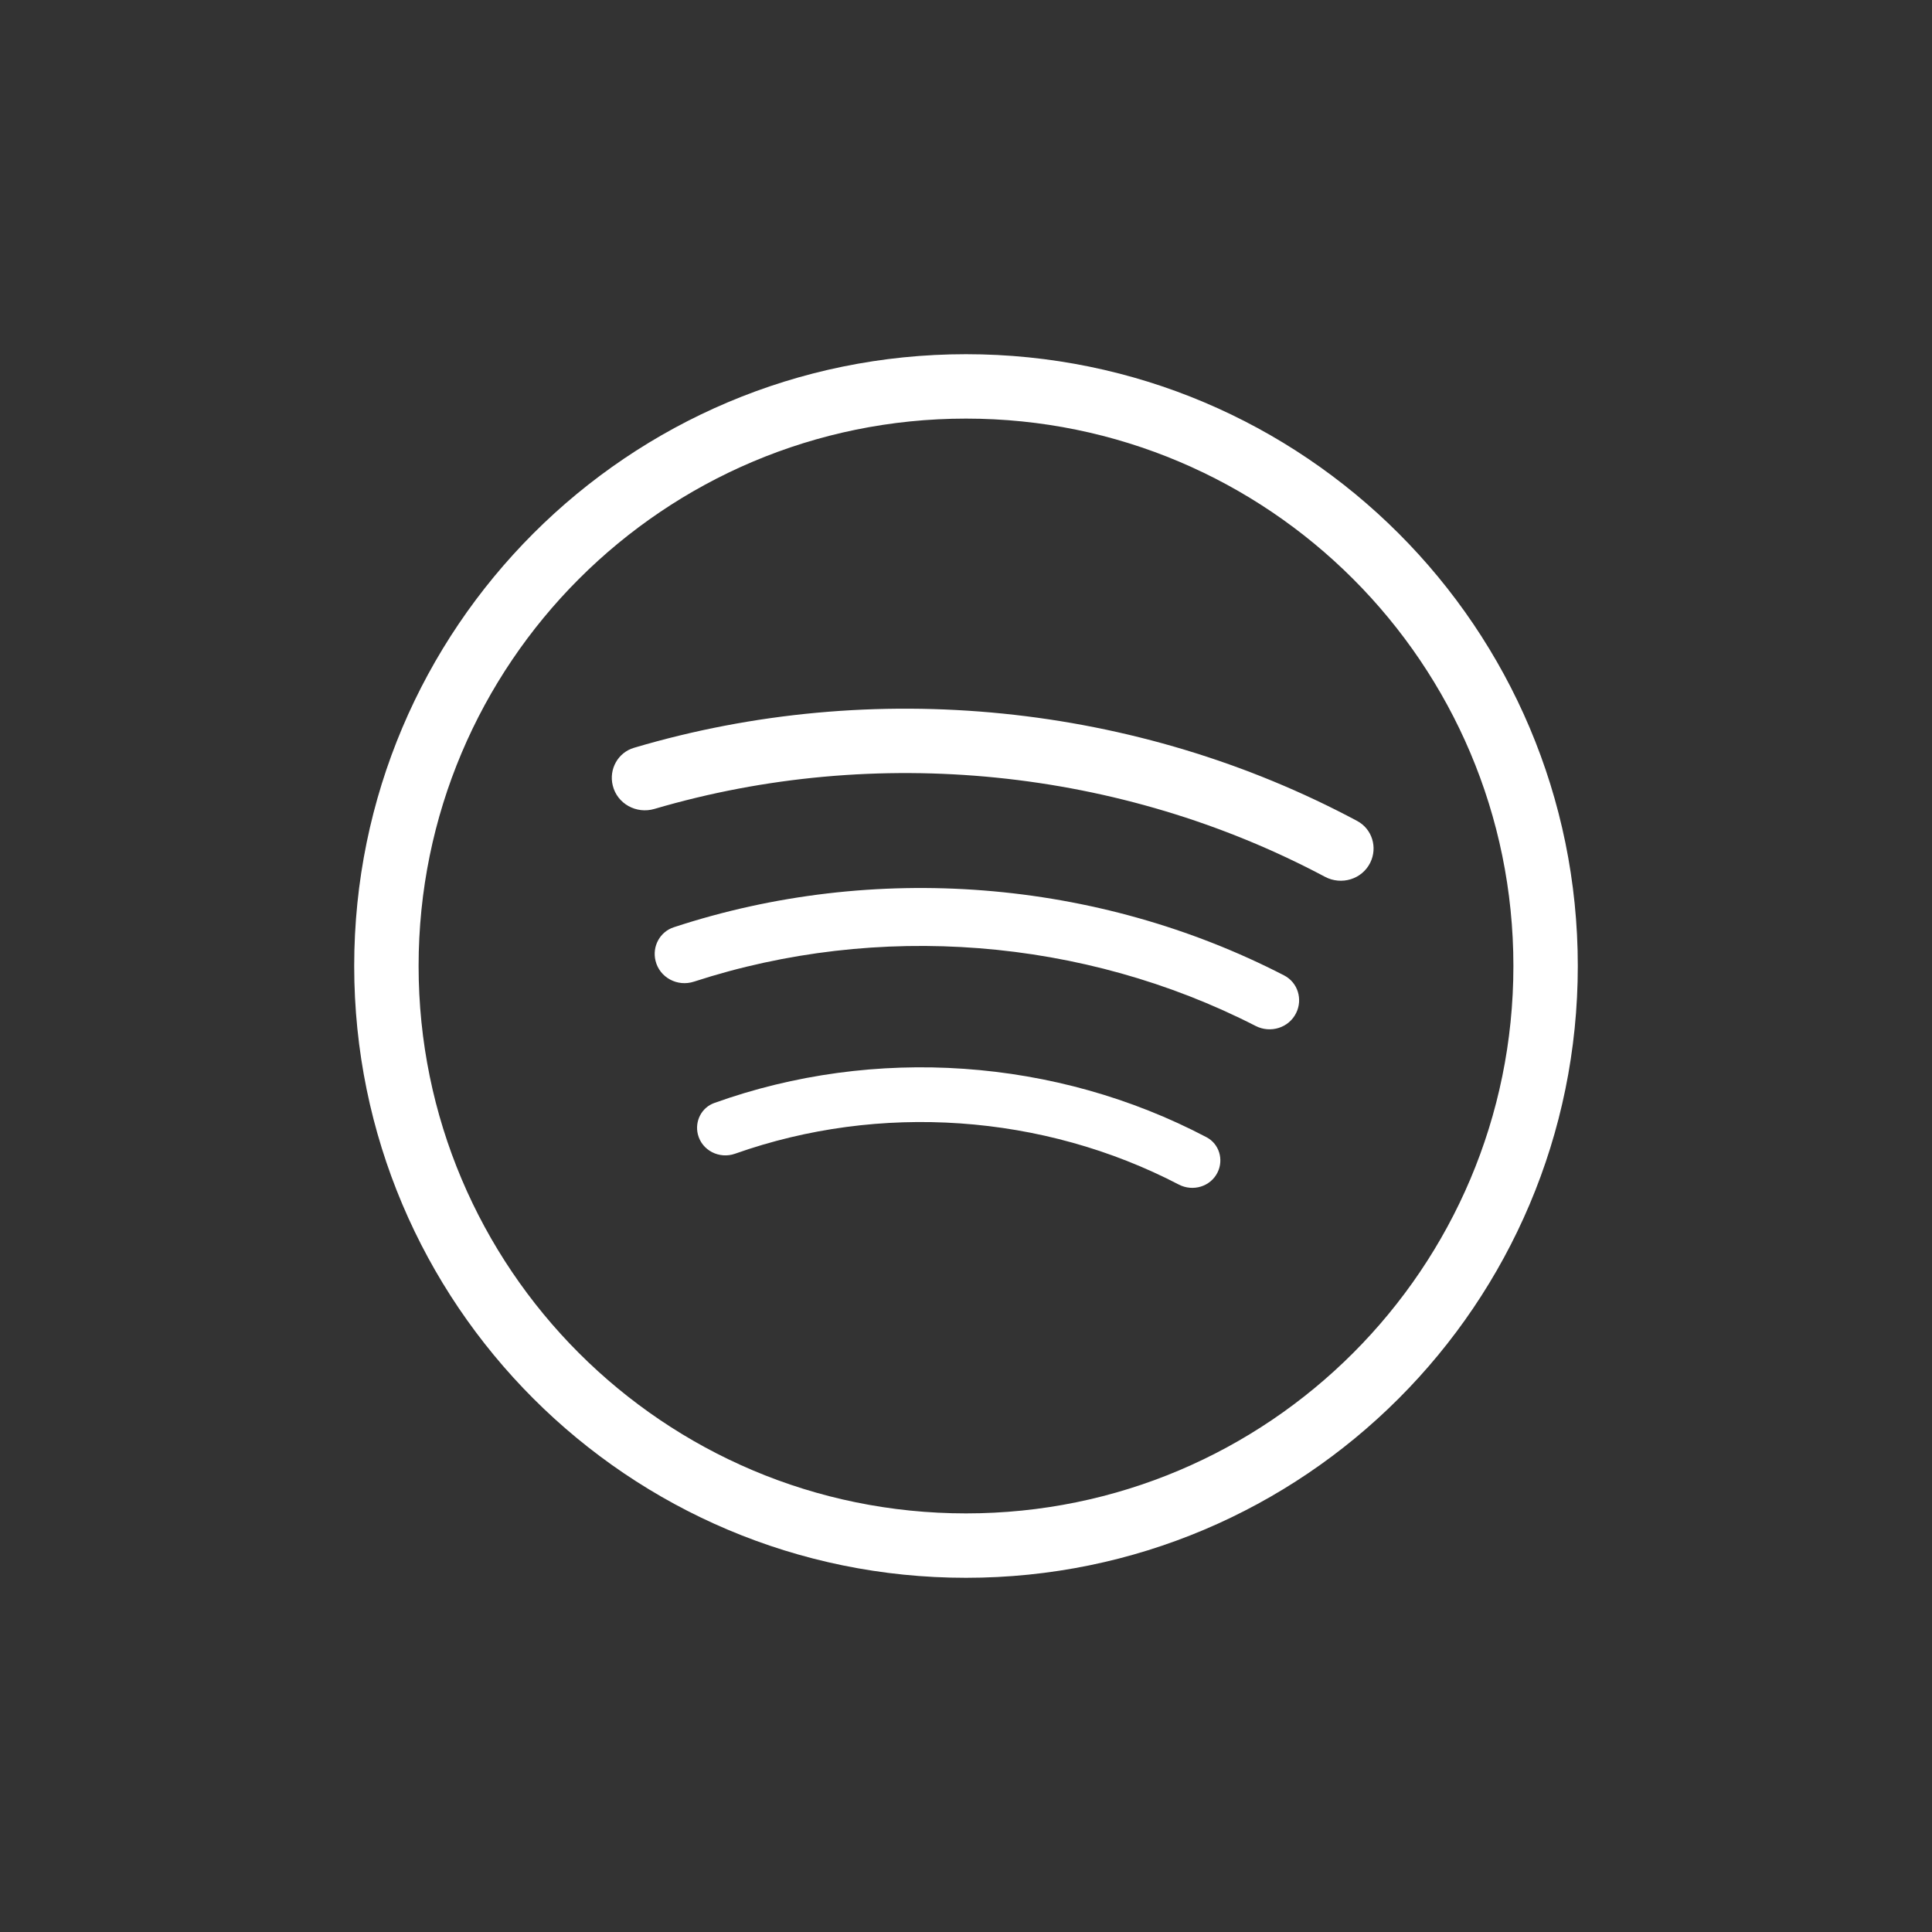
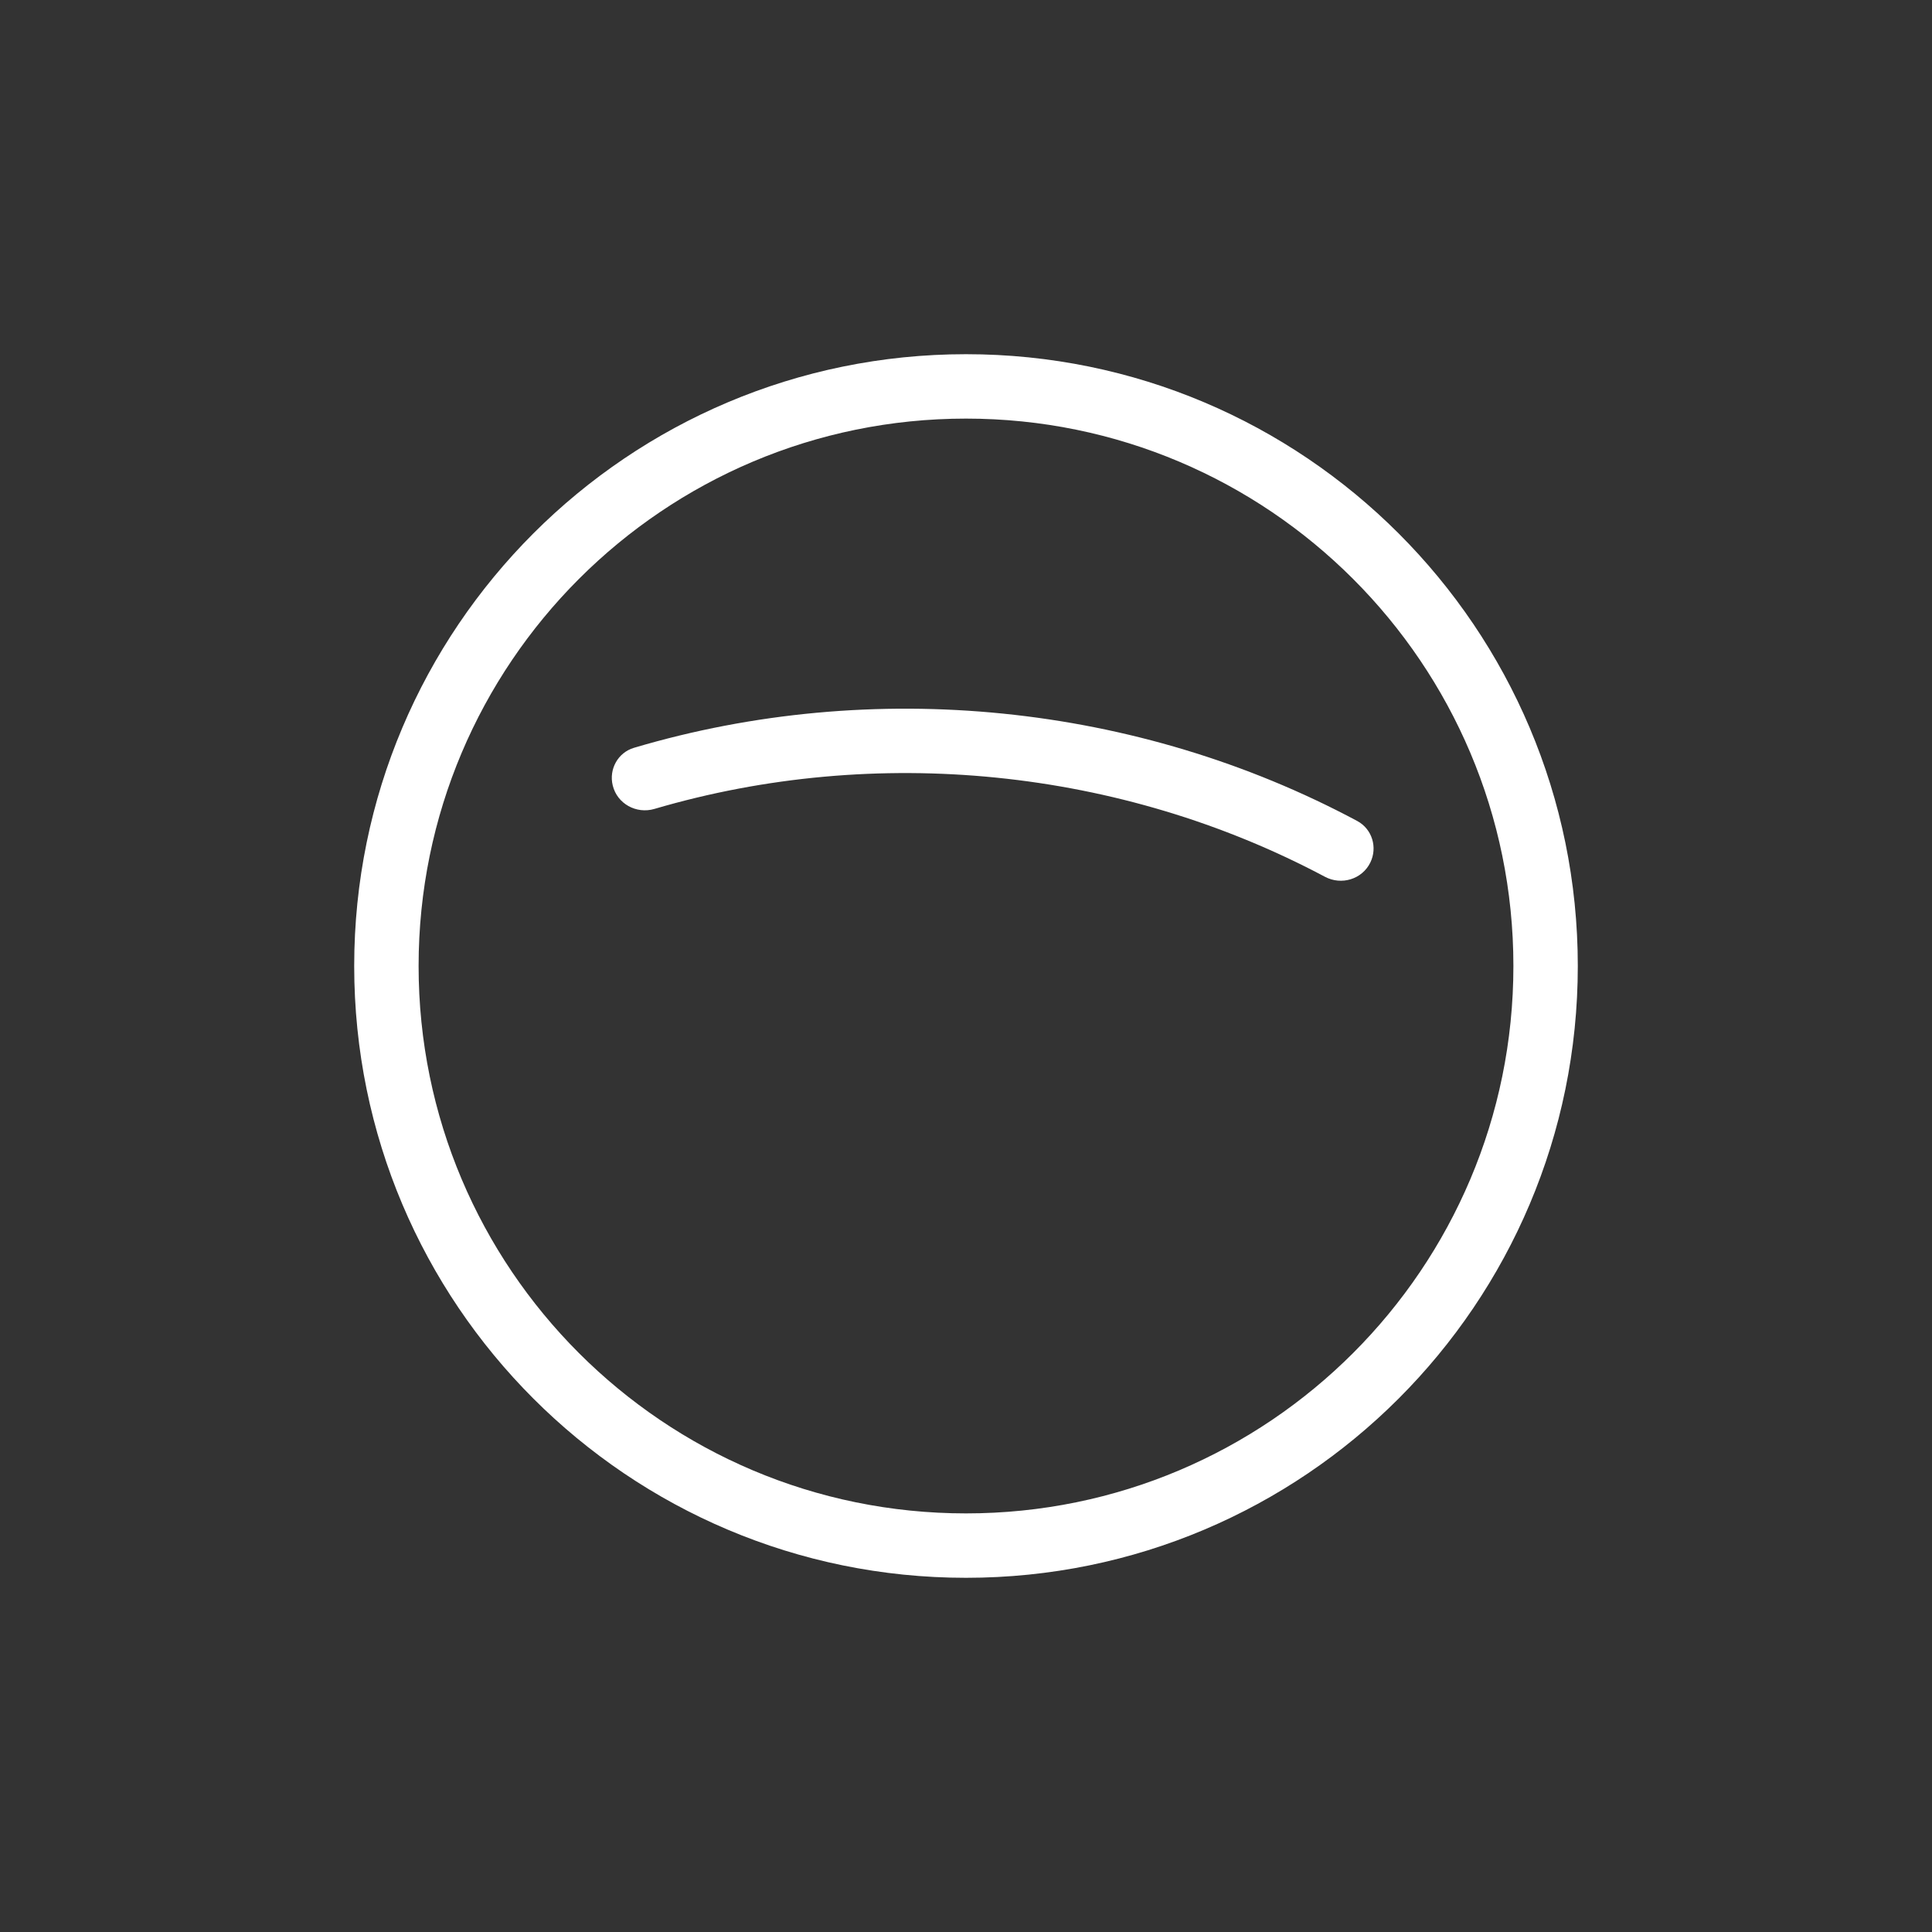
<svg xmlns="http://www.w3.org/2000/svg" width="60" height="60" viewBox="0 0 60 60" fill="none">
  <rect x="0" y="0" width="60" height="60" fill="#333333" stroke="none" />
  <path d="M42.151 25.497C42.614 25.746 42.787 26.319 42.555 26.79C42.299 27.309 41.658 27.501 41.147 27.229C34.802 23.854 27.213 23.096 20.323 25.122C19.762 25.287 19.167 24.962 19.029 24.393C18.905 23.889 19.19 23.372 19.688 23.224C27.118 21.019 35.312 21.837 42.151 25.497Z" fill="white" />
-   <path d="M39.879 30.292C40.304 30.511 40.464 31.032 40.253 31.46C40.025 31.923 39.455 32.097 38.995 31.862C33.641 29.121 27.266 28.625 21.551 30.486C21.04 30.653 20.485 30.361 20.358 29.838C20.249 29.395 20.491 28.939 20.925 28.797C27.132 26.754 34.068 27.295 39.879 30.292Z" fill="white" />
-   <path d="M37.47 35.318C37.864 35.526 38.009 36.012 37.812 36.411C37.594 36.853 37.047 37.015 36.61 36.788C32.386 34.589 27.316 34.24 22.83 35.829C22.34 36.003 21.796 35.73 21.672 35.225C21.573 34.818 21.787 34.397 22.181 34.255C27.154 32.468 32.791 32.855 37.47 35.318Z" fill="white" />
  <path fill-rule="evenodd" clip-rule="evenodd" d="M49 30C49 40.493 40.493 49 30 49C19.507 49 11 40.493 11 30C11 19.507 19.507 11 30 11C40.493 11 49 19.507 49 30ZM47 30C47 39.389 39.389 47 30 47C20.611 47 13 39.389 13 30C13 20.611 20.611 13 30 13C39.389 13 47 20.611 47 30Z" fill="white" />
</svg>